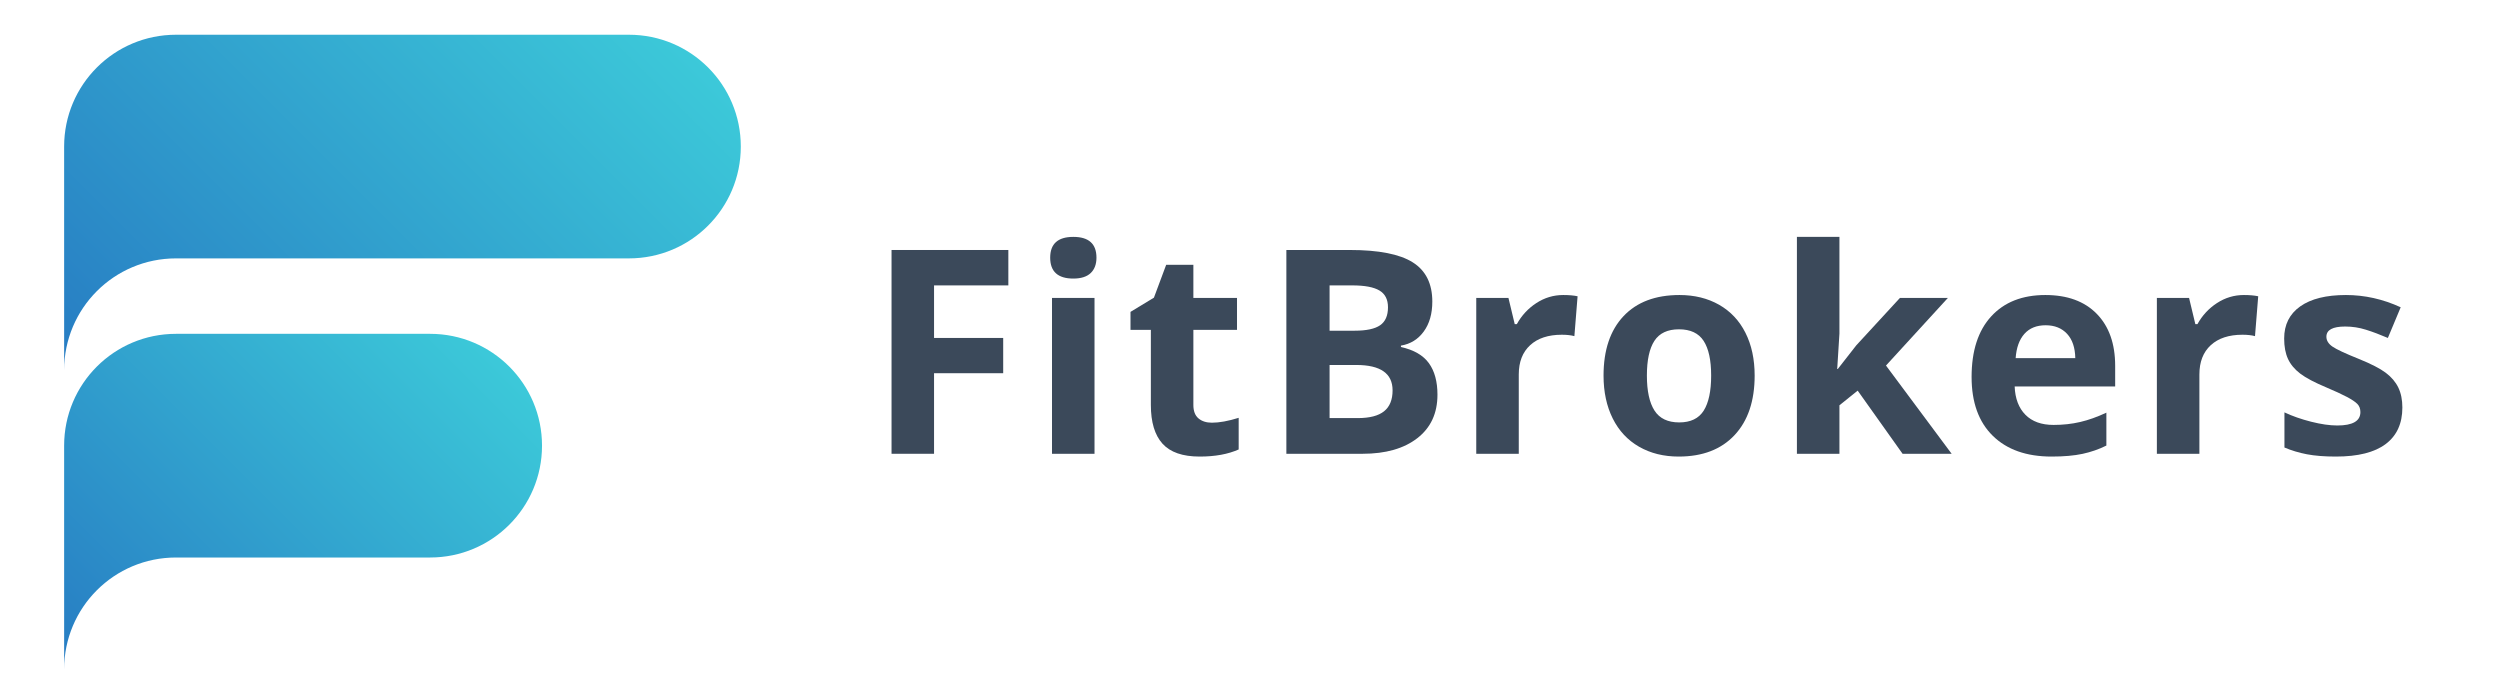
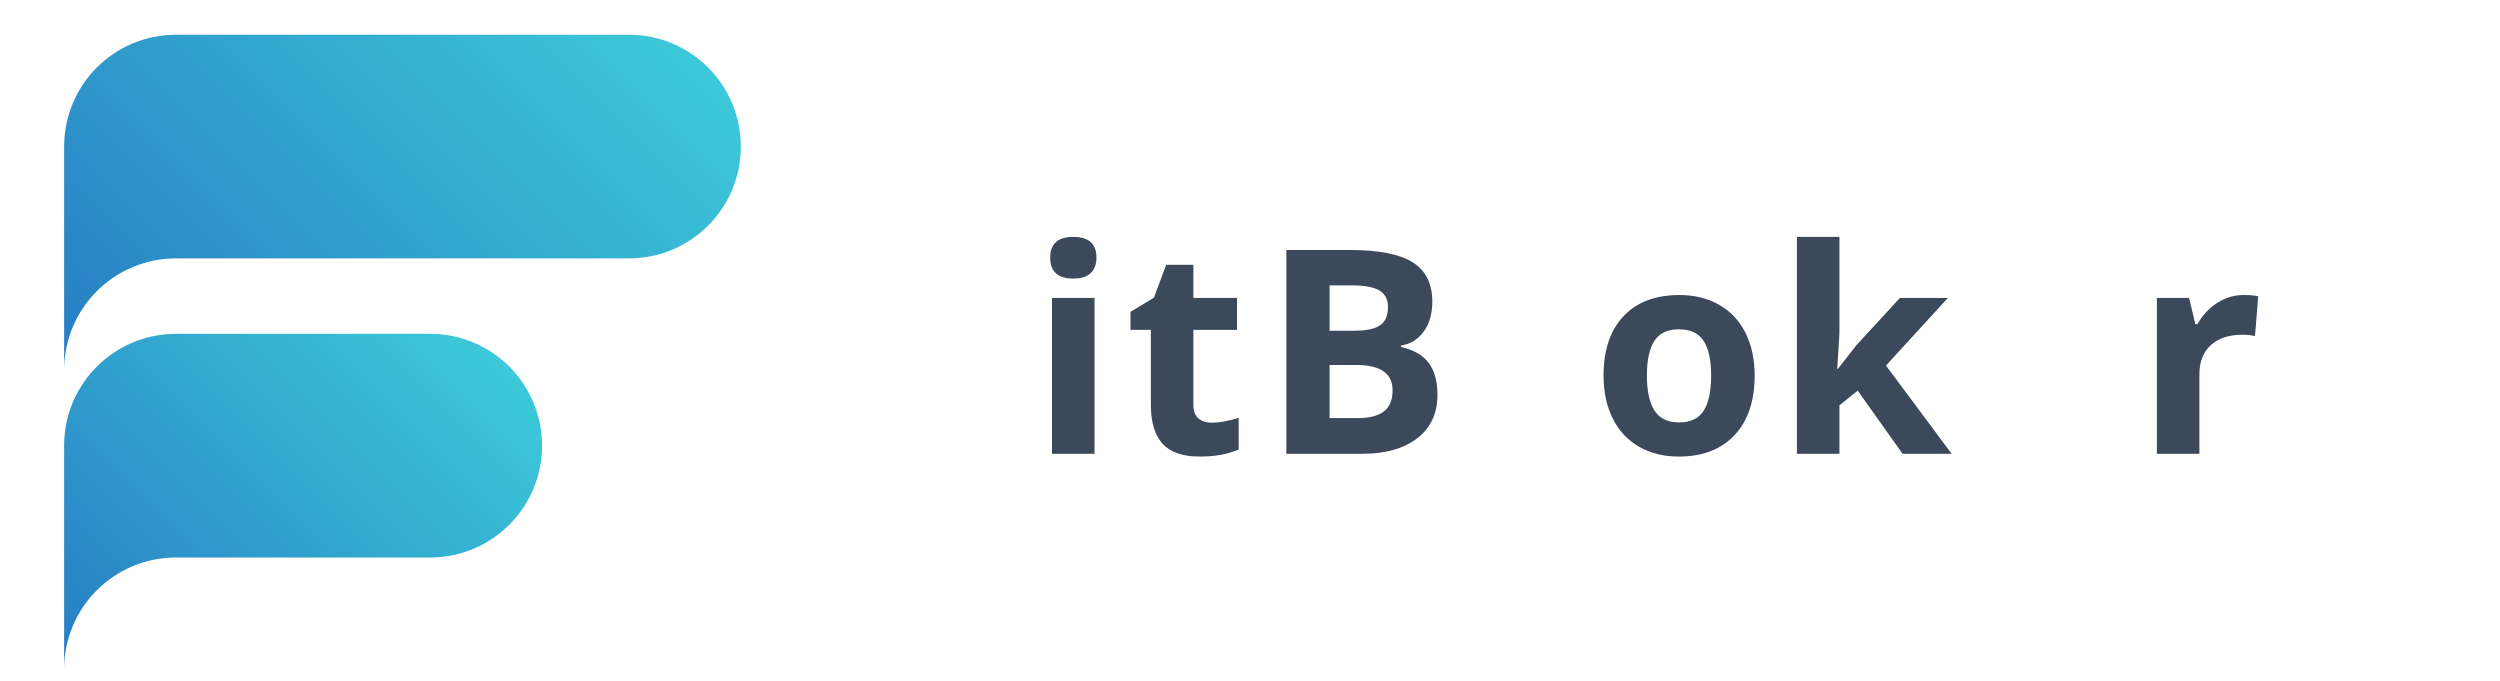
<svg xmlns="http://www.w3.org/2000/svg" version="1.2" baseProfile="tiny-ps" viewBox="0 0 2349 640" width="2349" height="640">
  <title>FitBrokers_barevna_pozitivni_horizontalni_varianta-ai</title>
  <defs>
    <linearGradient id="grd1" gradientUnits="userSpaceOnUse" x1="-75.277" y1="212.324" x2="369.482" y2="-232.435">
      <stop offset="0" stop-color="#277cc3" />
      <stop offset="1" stop-color="#3cc9d9" />
    </linearGradient>
    <linearGradient id="grd2" gradientUnits="userSpaceOnUse" x1="-75.276" y1="493.357" x2="276.082" y2="141.999">
      <stop offset="0" stop-color="#277cc3" />
      <stop offset="1" stop-color="#3cc9d9" />
    </linearGradient>
  </defs>
  <style>
		tspan { white-space:pre }
		.shp0 { fill: url(#grd1) } 
		.shp1 { fill: url(#grd2) } 
		.shp2 { fill: #3b495a } 
	</style>
  <g id="Vrstva 1">
    <g id="&lt;Group&gt;">
      <g id="&lt;Group&gt;">
        <path id="&lt;Path&gt;" class="shp0" d="M590.95 32.64L165.38 32.64C107.24 32.64 60.26 79.66 60.26 137.71L60.26 347.86C60.26 289.77 107.24 242.78 165.38 242.78L550.79 242.78L590.95 242.78C649.08 242.78 696.06 195.76 696.06 137.71C696.06 79.62 649.08 32.64 590.95 32.64Z" />
      </g>
      <path id="&lt;Path&gt;" class="shp1" d="M404.12 313.67L165.38 313.67C107.24 313.67 60.26 360.65 60.26 418.75L60.26 628.9C60.26 570.8 107.24 523.83 165.38 523.83L404.12 523.83C462.24 523.83 509.28 476.83 509.28 418.75C509.28 360.62 462.24 313.67 404.12 313.67Z" />
    </g>
    <g id="&lt;Group&gt;">
-       <path id="&lt;Compound Path&gt;" class="shp2" d="M877.63 426.37L837.69 426.37L837.69 234.89L947.44 234.89L947.44 268.16L877.63 268.16L877.63 317.54L942.6 317.54L942.6 350.67L877.63 350.67L877.63 426.37Z" />
      <path id="&lt;Compound Path&gt;" class="shp2" d="M986.76 242.1C986.76 229.09 994 222.58 1008.5 222.58C1022.99 222.58 1030.24 229.09 1030.24 242.1C1030.24 248.3 1028.43 253.12 1024.8 256.57C1021.18 260.02 1015.75 261.74 1008.5 261.74C994 261.74 986.76 255.19 986.76 242.1ZM1028.41 426.37L988.46 426.37L988.46 279.95L1028.41 279.95L1028.41 426.37Z" />
      <path id="&lt;Compound Path&gt;" class="shp2" d="M1138.71 397.17C1145.69 397.17 1154.08 395.64 1163.86 392.58L1163.86 422.31C1153.9 426.77 1141.68 428.99 1127.19 428.99C1111.21 428.99 1099.57 424.95 1092.28 416.88C1084.99 408.8 1081.35 396.69 1081.35 380.53L1081.35 309.94L1062.22 309.94L1062.22 293.04L1084.23 279.69L1095.75 248.78L1121.29 248.78L1121.29 279.95L1162.29 279.95L1162.29 309.94L1121.29 309.94L1121.29 380.53C1121.29 386.21 1122.88 390.4 1126.07 393.11C1129.26 395.81 1133.47 397.17 1138.71 397.17Z" />
      <path id="&lt;Compound Path&gt;" fill-rule="evenodd" class="shp2" d="M1208.67 234.89L1268.26 234.89C1295.42 234.89 1315.13 238.75 1327.4 246.49C1339.66 254.21 1345.8 266.5 1345.8 283.35C1345.8 294.79 1343.12 304.18 1337.74 311.51C1332.38 318.85 1325.24 323.26 1316.33 324.74L1316.33 326.05C1328.46 328.76 1337.22 333.82 1342.59 341.24C1347.96 348.67 1350.64 358.53 1350.64 370.84C1350.64 388.31 1344.34 401.93 1331.72 411.7C1319.1 421.49 1301.96 426.37 1280.31 426.37L1208.67 426.37L1208.67 234.89ZM1249.27 310.73L1272.85 310.73C1283.85 310.73 1291.82 309.02 1296.75 305.62C1301.68 302.21 1304.15 296.58 1304.15 288.72C1304.15 281.39 1301.47 276.13 1296.09 272.94C1290.73 269.75 1282.23 268.16 1270.62 268.16L1249.27 268.16L1249.27 310.73ZM1249.27 342.94L1249.27 392.84L1275.73 392.84C1286.9 392.84 1295.15 390.71 1300.48 386.43C1305.81 382.15 1308.47 375.6 1308.47 366.78C1308.47 350.89 1297.12 342.94 1274.42 342.94L1249.27 342.94Z" />
-       <path id="&lt;Compound Path&gt;" class="shp2" d="M1468.81 277.2C1474.23 277.2 1478.73 277.59 1482.3 278.38L1479.29 315.83C1476.06 314.96 1472.13 314.52 1467.5 314.52C1454.75 314.52 1444.82 317.8 1437.71 324.35C1430.59 330.9 1427.04 340.06 1427.04 351.85L1427.04 426.37L1387.09 426.37L1387.09 279.95L1417.34 279.95L1423.24 304.57L1425.2 304.57C1429.74 296.37 1435.88 289.75 1443.6 284.73C1451.33 279.71 1459.73 277.2 1468.81 277.2Z" />
      <path id="&lt;Compound Path&gt;" fill-rule="evenodd" class="shp2" d="M1648.67 352.9C1648.67 376.74 1642.38 395.38 1629.81 408.82C1617.23 422.27 1599.73 428.99 1577.28 428.99C1563.23 428.99 1550.84 425.92 1540.09 419.76C1529.36 413.61 1521.1 404.76 1515.34 393.24C1509.58 381.71 1506.69 368.27 1506.69 352.9C1506.69 328.98 1512.94 310.38 1525.42 297.1C1537.91 283.83 1555.46 277.2 1578.08 277.2C1592.13 277.2 1604.53 280.26 1615.27 286.36C1626 292.48 1634.26 301.25 1640.02 312.69C1645.79 324.13 1648.67 337.53 1648.67 352.9ZM1547.42 352.9C1547.42 367.39 1549.8 378.35 1554.56 385.77C1559.32 393.2 1567.08 396.9 1577.81 396.9C1588.46 396.9 1596.13 393.22 1600.8 385.84C1605.46 378.46 1607.8 367.48 1607.8 352.9C1607.8 338.41 1605.45 327.54 1600.73 320.29C1596.02 313.04 1588.28 309.42 1577.55 309.42C1566.9 309.42 1559.22 313.02 1554.5 320.22C1549.79 327.43 1547.42 338.32 1547.42 352.9Z" />
      <path id="&lt;Compound Path&gt;" class="shp2" d="M1726.76 346.74L1744.17 324.48L1785.16 279.95L1830.22 279.95L1772.07 343.47L1833.76 426.37L1787.66 426.37L1745.48 367.04L1728.33 380.8L1728.33 426.37L1688.38 426.37L1688.38 222.58L1728.33 222.58L1728.33 313.48L1726.24 346.74L1726.76 346.74Z" />
-       <path id="&lt;Compound Path&gt;" fill-rule="evenodd" class="shp2" d="M1927.69 428.99C1904.11 428.99 1885.69 422.49 1872.42 409.48C1859.14 396.47 1852.51 378.04 1852.51 354.21C1852.51 329.67 1858.64 310.7 1870.91 297.3C1883.17 283.9 1900.14 277.2 1921.8 277.2C1942.48 277.2 1958.6 283.09 1970.12 294.88C1981.65 306.67 1987.41 322.95 1987.41 343.73L1987.41 363.11L1892.98 363.11C1893.41 374.47 1896.78 383.33 1903.06 389.7C1909.35 396.08 1918.17 399.26 1929.52 399.26C1938.34 399.26 1946.67 398.35 1954.53 396.51C1962.39 394.68 1970.6 391.75 1979.15 387.74L1979.15 418.65C1972.17 422.14 1964.71 424.73 1956.76 426.44C1948.82 428.14 1939.13 428.99 1927.69 428.99ZM1922.05 305.62C1913.58 305.62 1906.95 308.3 1902.14 313.67C1897.34 319.04 1894.6 326.66 1893.9 336.53L1949.95 336.53C1949.77 326.66 1947.2 319.04 1942.23 313.67C1937.24 308.3 1930.53 305.62 1922.05 305.62Z" />
      <path id="&lt;Compound Path&gt;" class="shp2" d="M2108.33 277.2C2113.74 277.2 2118.24 277.59 2121.81 278.38L2118.8 315.83C2115.58 314.96 2111.65 314.52 2107.02 314.52C2094.27 314.52 2084.34 317.8 2077.22 324.35C2070.1 330.9 2066.55 340.06 2066.55 351.85L2066.55 426.37L2026.6 426.37L2026.6 279.95L2056.85 279.95L2062.75 304.57L2064.71 304.57C2069.25 296.37 2075.39 289.75 2083.11 284.73C2090.84 279.71 2099.24 277.2 2108.33 277.2Z" />
-       <path id="&lt;Compound Path&gt;" class="shp2" d="M2257.26 382.89C2257.26 397.91 2252.04 409.35 2241.61 417.21C2231.18 425.06 2215.57 428.99 2194.78 428.99C2184.14 428.99 2175.05 428.27 2167.54 426.83C2160.04 425.39 2153.01 423.28 2146.46 420.48L2146.46 387.47C2153.88 390.97 2162.24 393.89 2171.54 396.25C2180.84 398.61 2189.02 399.79 2196.1 399.79C2210.59 399.79 2217.83 395.6 2217.83 387.21C2217.83 384.07 2216.88 381.51 2214.96 379.55C2213.04 377.58 2209.72 375.36 2205.01 372.87C2200.29 370.39 2194.01 367.48 2186.15 364.16C2174.88 359.45 2166.6 355.08 2161.32 351.06C2156.04 347.05 2152.2 342.44 2149.8 337.25C2147.4 332.05 2146.2 325.66 2146.2 318.06C2146.2 305.05 2151.24 294.99 2161.32 287.87C2171.41 280.75 2185.71 277.2 2204.21 277.2C2221.86 277.2 2239.01 281.04 2255.69 288.72L2243.64 317.54C2236.31 314.39 2229.45 311.82 2223.07 309.81C2216.7 307.8 2210.2 306.8 2203.56 306.8C2191.78 306.8 2185.88 309.99 2185.88 316.36C2185.88 319.94 2187.78 323.04 2191.58 325.66C2195.38 328.28 2203.69 332.16 2216.53 337.31C2227.97 341.94 2236.35 346.27 2241.68 350.28C2247 354.3 2250.93 358.92 2253.46 364.16C2255.99 369.4 2257.26 375.65 2257.26 382.89Z" />
    </g>
  </g>
</svg>